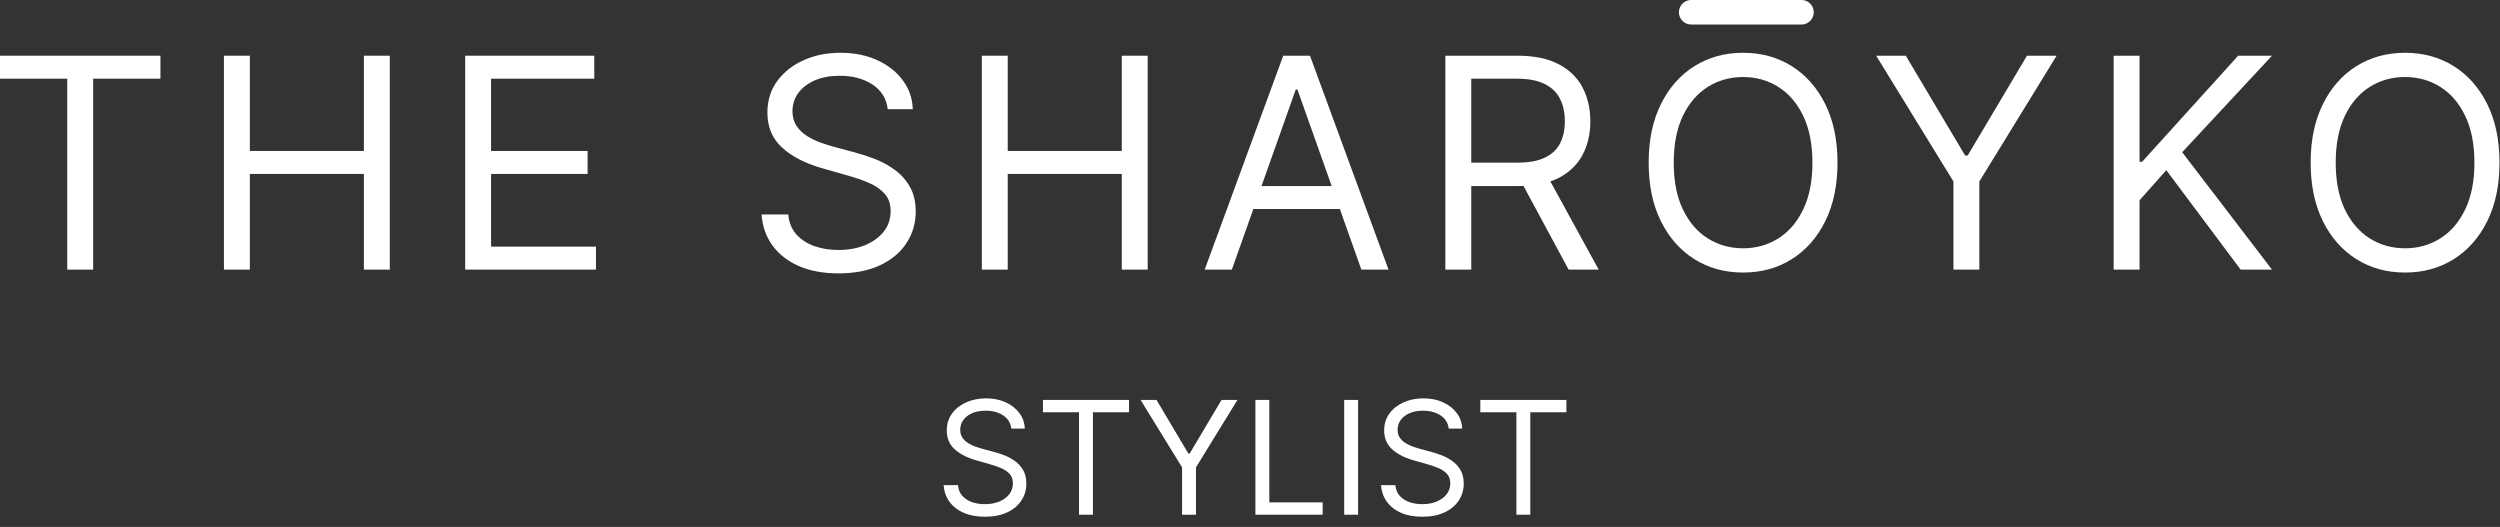
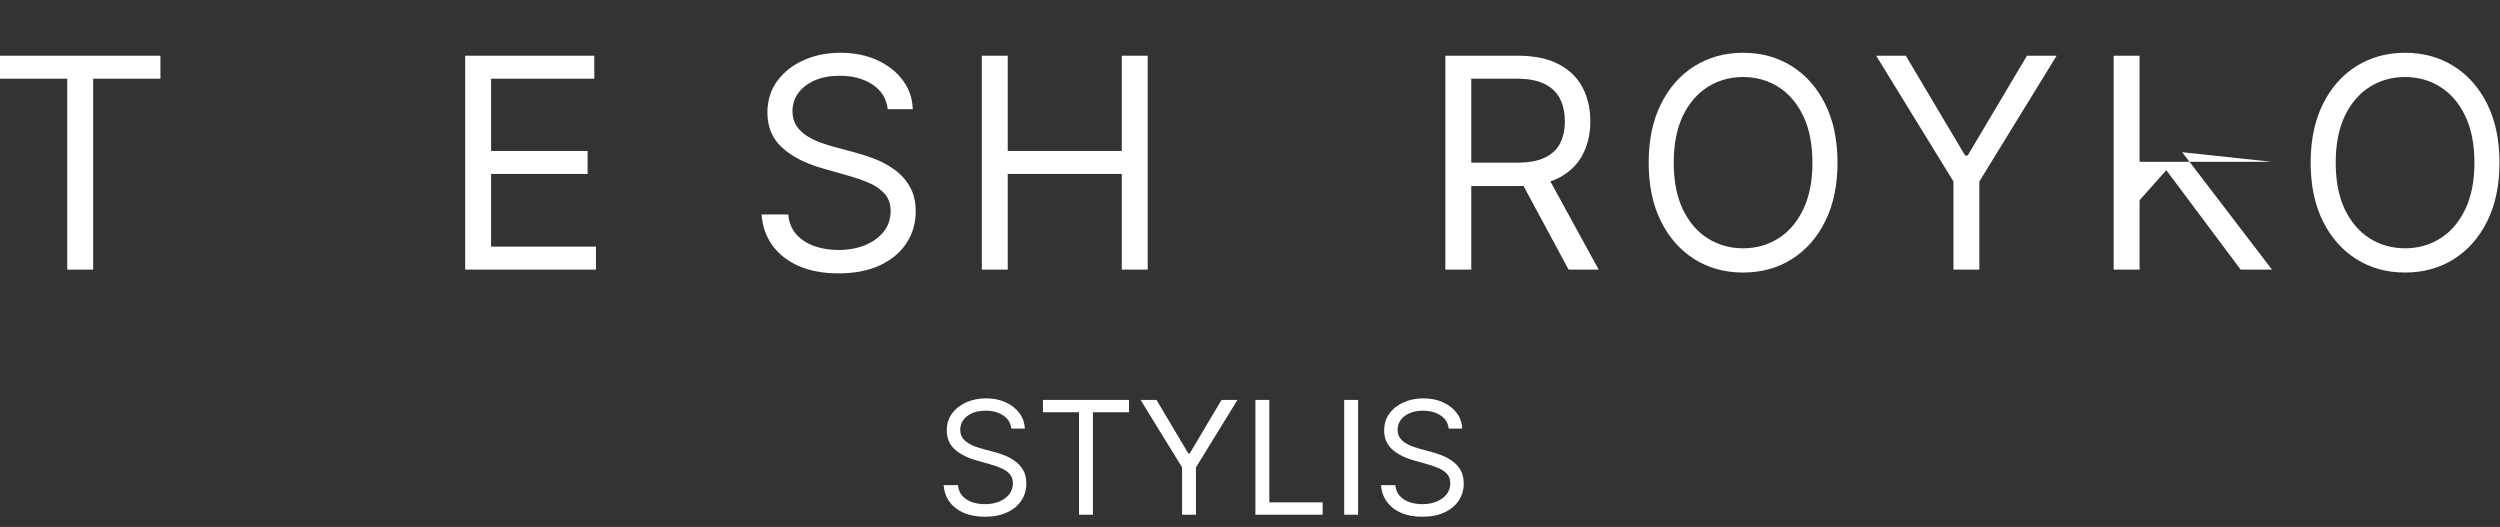
<svg xmlns="http://www.w3.org/2000/svg" width="204" height="43" viewBox="0 0 204 43" fill="none">
  <rect x="0" y="0" width="204" height="43" fill="#333333" stroke="none" />
  <path d="M0 6.421V4.546H13.091V6.421H7.602V22H5.489V6.421H0Z" fill="white" />
-   <path d="M18.273 22V4.546H20.387V12.318H29.693V4.546H31.807V22H29.693V14.193H20.387V22H18.273Z" fill="white" />
  <path d="M37.959 22V4.546H48.493V6.421H40.072V12.318H47.947V14.193H40.072V20.125H48.629V22H37.959Z" fill="white" />
  <path d="M72.438 8.909C72.335 8.046 71.921 7.375 71.194 6.898C70.466 6.421 69.574 6.182 68.517 6.182C67.745 6.182 67.069 6.307 66.489 6.557C65.915 6.807 65.466 7.151 65.142 7.588C64.824 8.026 64.665 8.523 64.665 9.08C64.665 9.546 64.776 9.946 64.998 10.281C65.225 10.611 65.514 10.886 65.867 11.108C66.219 11.324 66.588 11.503 66.975 11.645C67.361 11.781 67.716 11.892 68.04 11.977L69.813 12.455C70.267 12.574 70.773 12.739 71.33 12.949C71.892 13.159 72.429 13.446 72.941 13.81C73.458 14.168 73.884 14.628 74.219 15.19C74.554 15.753 74.722 16.443 74.722 17.261C74.722 18.205 74.475 19.057 73.98 19.818C73.492 20.58 72.776 21.185 71.833 21.634C70.895 22.082 69.756 22.307 68.415 22.307C67.165 22.307 66.083 22.105 65.168 21.702C64.259 21.298 63.543 20.736 63.02 20.014C62.503 19.293 62.211 18.455 62.142 17.5H64.324C64.381 18.159 64.603 18.705 64.989 19.136C65.381 19.563 65.875 19.881 66.472 20.091C67.074 20.296 67.722 20.398 68.415 20.398C69.222 20.398 69.946 20.267 70.588 20.006C71.23 19.739 71.739 19.369 72.114 18.898C72.489 18.421 72.677 17.864 72.677 17.227C72.677 16.648 72.514 16.176 72.191 15.813C71.867 15.449 71.441 15.153 70.912 14.926C70.384 14.699 69.813 14.5 69.199 14.33L67.052 13.716C65.688 13.324 64.608 12.764 63.813 12.037C63.017 11.31 62.62 10.358 62.62 9.182C62.62 8.205 62.884 7.352 63.412 6.625C63.946 5.892 64.662 5.324 65.56 4.921C66.463 4.511 67.472 4.307 68.585 4.307C69.71 4.307 70.71 4.509 71.585 4.912C72.46 5.31 73.154 5.855 73.665 6.548C74.182 7.242 74.455 8.028 74.483 8.909H72.438Z" fill="white" />
  <path d="M80.117 22V4.546H82.231V12.318H91.537V4.546H93.651V22H91.537V14.193H82.231V22H80.117Z" fill="white" />
-   <path d="M100.519 22H98.303L104.712 4.546H106.894L113.303 22H111.087L105.871 7.307H105.734L100.519 22ZM101.337 15.182H110.269V17.057H101.337V15.182Z" fill="white" />
  <path d="M117.941 22V4.546H123.839C125.203 4.546 126.322 4.778 127.197 5.244C128.072 5.705 128.72 6.338 129.14 7.145C129.561 7.952 129.771 8.869 129.771 9.898C129.771 10.926 129.561 11.838 129.14 12.634C128.72 13.429 128.075 14.054 127.206 14.509C126.336 14.957 125.226 15.182 123.873 15.182H119.101V13.273H123.805C124.737 13.273 125.487 13.136 126.055 12.864C126.629 12.591 127.044 12.205 127.299 11.705C127.561 11.199 127.691 10.597 127.691 9.898C127.691 9.199 127.561 8.588 127.299 8.065C127.038 7.543 126.62 7.139 126.047 6.855C125.473 6.565 124.714 6.421 123.771 6.421H120.055V22H117.941ZM126.157 14.159L130.453 22H127.998L123.771 14.159H126.157Z" fill="white" />
  <path d="M149.94 13.273C149.94 15.114 149.608 16.705 148.943 18.046C148.278 19.386 147.366 20.421 146.207 21.148C145.048 21.875 143.724 22.239 142.236 22.239C140.747 22.239 139.423 21.875 138.264 21.148C137.105 20.421 136.193 19.386 135.528 18.046C134.864 16.705 134.531 15.114 134.531 13.273C134.531 11.432 134.864 9.841 135.528 8.5C136.193 7.159 137.105 6.125 138.264 5.398C139.423 4.671 140.747 4.307 142.236 4.307C143.724 4.307 145.048 4.671 146.207 5.398C147.366 6.125 148.278 7.159 148.943 8.5C149.608 9.841 149.94 11.432 149.94 13.273ZM147.895 13.273C147.895 11.761 147.642 10.486 147.136 9.446C146.636 8.406 145.957 7.619 145.099 7.085C144.247 6.551 143.293 6.284 142.236 6.284C141.179 6.284 140.222 6.551 139.364 7.085C138.511 7.619 137.832 8.406 137.327 9.446C136.827 10.486 136.577 11.761 136.577 13.273C136.577 14.784 136.827 16.06 137.327 17.099C137.832 18.139 138.511 18.926 139.364 19.46C140.222 19.994 141.179 20.261 142.236 20.261C143.293 20.261 144.247 19.994 145.099 19.46C145.957 18.926 146.636 18.139 147.136 17.099C147.642 16.06 147.895 14.784 147.895 13.273Z" fill="white" />
  <path d="M153.094 4.546H155.514L160.355 12.693H160.56L165.401 4.546H167.821L161.514 14.807V22H159.401V14.807L153.094 4.546Z" fill="white" />
-   <path d="M172.475 22V4.546H174.588V13.205H174.793L182.634 4.546H185.395L178.066 12.421L185.395 22H182.838L176.77 13.886L174.588 16.341V22H172.475Z" fill="white" />
+   <path d="M172.475 22V4.546H174.588V13.205H174.793H185.395L178.066 12.421L185.395 22H182.838L176.77 13.886L174.588 16.341V22H172.475Z" fill="white" />
  <path d="M203.958 13.273C203.958 15.114 203.626 16.705 202.961 18.046C202.296 19.386 201.384 20.421 200.225 21.148C199.066 21.875 197.742 22.239 196.254 22.239C194.765 22.239 193.441 21.875 192.282 21.148C191.123 20.421 190.211 19.386 189.546 18.046C188.881 16.705 188.549 15.114 188.549 13.273C188.549 11.432 188.881 9.841 189.546 8.5C190.211 7.159 191.123 6.125 192.282 5.398C193.441 4.671 194.765 4.307 196.254 4.307C197.742 4.307 199.066 4.671 200.225 5.398C201.384 6.125 202.296 7.159 202.961 8.5C203.626 9.841 203.958 11.432 203.958 13.273ZM201.913 13.273C201.913 11.761 201.66 10.486 201.154 9.446C200.654 8.406 199.975 7.619 199.117 7.085C198.265 6.551 197.31 6.284 196.254 6.284C195.197 6.284 194.239 6.551 193.381 7.085C192.529 7.619 191.85 8.406 191.344 9.446C190.844 10.486 190.594 11.761 190.594 13.273C190.594 14.784 190.844 16.06 191.344 17.099C191.85 18.139 192.529 18.926 193.381 19.46C194.239 19.994 195.197 20.261 196.254 20.261C197.31 20.261 198.265 19.994 199.117 19.46C199.975 18.926 200.654 18.139 201.154 17.099C201.66 16.06 201.913 14.784 201.913 13.273Z" fill="white" />
  <path d="M82.524 34.976C82.469 34.512 82.247 34.152 81.857 33.896C81.466 33.64 80.988 33.512 80.421 33.512C80.006 33.512 79.643 33.579 79.332 33.713C79.024 33.848 78.784 34.032 78.61 34.267C78.439 34.502 78.354 34.768 78.354 35.067C78.354 35.317 78.413 35.532 78.532 35.712C78.654 35.889 78.809 36.037 78.999 36.156C79.188 36.271 79.386 36.367 79.593 36.444C79.8 36.517 79.991 36.576 80.165 36.622L81.116 36.878C81.36 36.942 81.631 37.031 81.93 37.143C82.232 37.256 82.52 37.41 82.794 37.605C83.072 37.797 83.3 38.044 83.48 38.346C83.66 38.648 83.75 39.018 83.75 39.457C83.75 39.963 83.617 40.421 83.352 40.829C83.09 41.238 82.706 41.562 82.2 41.803C81.697 42.044 81.085 42.165 80.366 42.165C79.695 42.165 79.114 42.056 78.624 41.84C78.136 41.623 77.751 41.322 77.471 40.934C77.194 40.547 77.037 40.098 77 39.585H78.171C78.201 39.939 78.32 40.232 78.527 40.463C78.738 40.692 79.003 40.863 79.323 40.976C79.646 41.085 79.994 41.14 80.366 41.14C80.799 41.14 81.188 41.07 81.532 40.93C81.876 40.787 82.149 40.588 82.351 40.335C82.552 40.079 82.652 39.781 82.652 39.439C82.652 39.128 82.566 38.875 82.392 38.68C82.218 38.485 81.989 38.326 81.706 38.204C81.422 38.082 81.116 37.976 80.787 37.884L79.634 37.555C78.902 37.344 78.323 37.044 77.896 36.654C77.469 36.264 77.256 35.753 77.256 35.122C77.256 34.598 77.398 34.14 77.681 33.75C77.968 33.357 78.352 33.052 78.834 32.835C79.319 32.616 79.86 32.506 80.457 32.506C81.061 32.506 81.598 32.614 82.067 32.831C82.537 33.044 82.909 33.337 83.183 33.709C83.46 34.081 83.607 34.503 83.622 34.976H82.524Z" fill="white" />
  <path d="M85.103 33.64V32.634H92.127V33.64H89.182V42H88.048V33.64H85.103Z" fill="white" />
  <path d="M93.072 32.634H94.371L96.969 37.006H97.079L99.676 32.634H100.975L97.591 38.14V42H96.457V38.14L93.072 32.634Z" fill="white" />
  <path d="M102.442 42V32.634H103.576V40.994H107.929V42H102.442Z" fill="white" />
  <path d="M110.82 32.634V42H109.686V32.634H110.82Z" fill="white" />
  <path d="M118.216 34.976C118.161 34.512 117.938 34.152 117.548 33.896C117.158 33.64 116.679 33.512 116.112 33.512C115.697 33.512 115.335 33.579 115.024 33.713C114.716 33.848 114.475 34.032 114.301 34.267C114.13 34.502 114.045 34.768 114.045 35.067C114.045 35.317 114.104 35.532 114.223 35.712C114.345 35.889 114.501 36.037 114.69 36.156C114.879 36.271 115.077 36.367 115.284 36.444C115.492 36.517 115.682 36.576 115.856 36.622L116.807 36.878C117.051 36.942 117.322 37.031 117.621 37.143C117.923 37.256 118.211 37.41 118.486 37.605C118.763 37.797 118.992 38.044 119.171 38.346C119.351 38.648 119.441 39.018 119.441 39.457C119.441 39.963 119.309 40.421 119.043 40.829C118.781 41.238 118.397 41.562 117.891 41.803C117.388 42.044 116.777 42.165 116.057 42.165C115.386 42.165 114.806 42.056 114.315 41.84C113.827 41.623 113.443 41.322 113.162 40.934C112.885 40.547 112.728 40.098 112.691 39.585H113.862C113.893 39.939 114.011 40.232 114.219 40.463C114.429 40.692 114.694 40.863 115.014 40.976C115.338 41.085 115.685 41.14 116.057 41.14C116.49 41.14 116.879 41.07 117.223 40.93C117.568 40.787 117.841 40.588 118.042 40.335C118.243 40.079 118.344 39.781 118.344 39.439C118.344 39.128 118.257 38.875 118.083 38.68C117.909 38.485 117.681 38.326 117.397 38.204C117.114 38.082 116.807 37.976 116.478 37.884L115.325 37.555C114.594 37.344 114.014 37.044 113.588 36.654C113.161 36.264 112.947 35.753 112.947 35.122C112.947 34.598 113.089 34.14 113.373 33.75C113.659 33.357 114.043 33.052 114.525 32.835C115.01 32.616 115.551 32.506 116.149 32.506C116.752 32.506 117.289 32.614 117.758 32.831C118.228 33.044 118.6 33.337 118.874 33.709C119.152 34.081 119.298 34.503 119.313 34.976H118.216Z" fill="white" />
-   <path d="M120.794 33.64V32.634H127.818V33.64H124.873V42H123.739V33.64H120.794Z" fill="white" />
-   <line x1="138" y1="1" x2="147" y2="1" stroke="white" stroke-width="2" stroke-linecap="round" />
</svg>